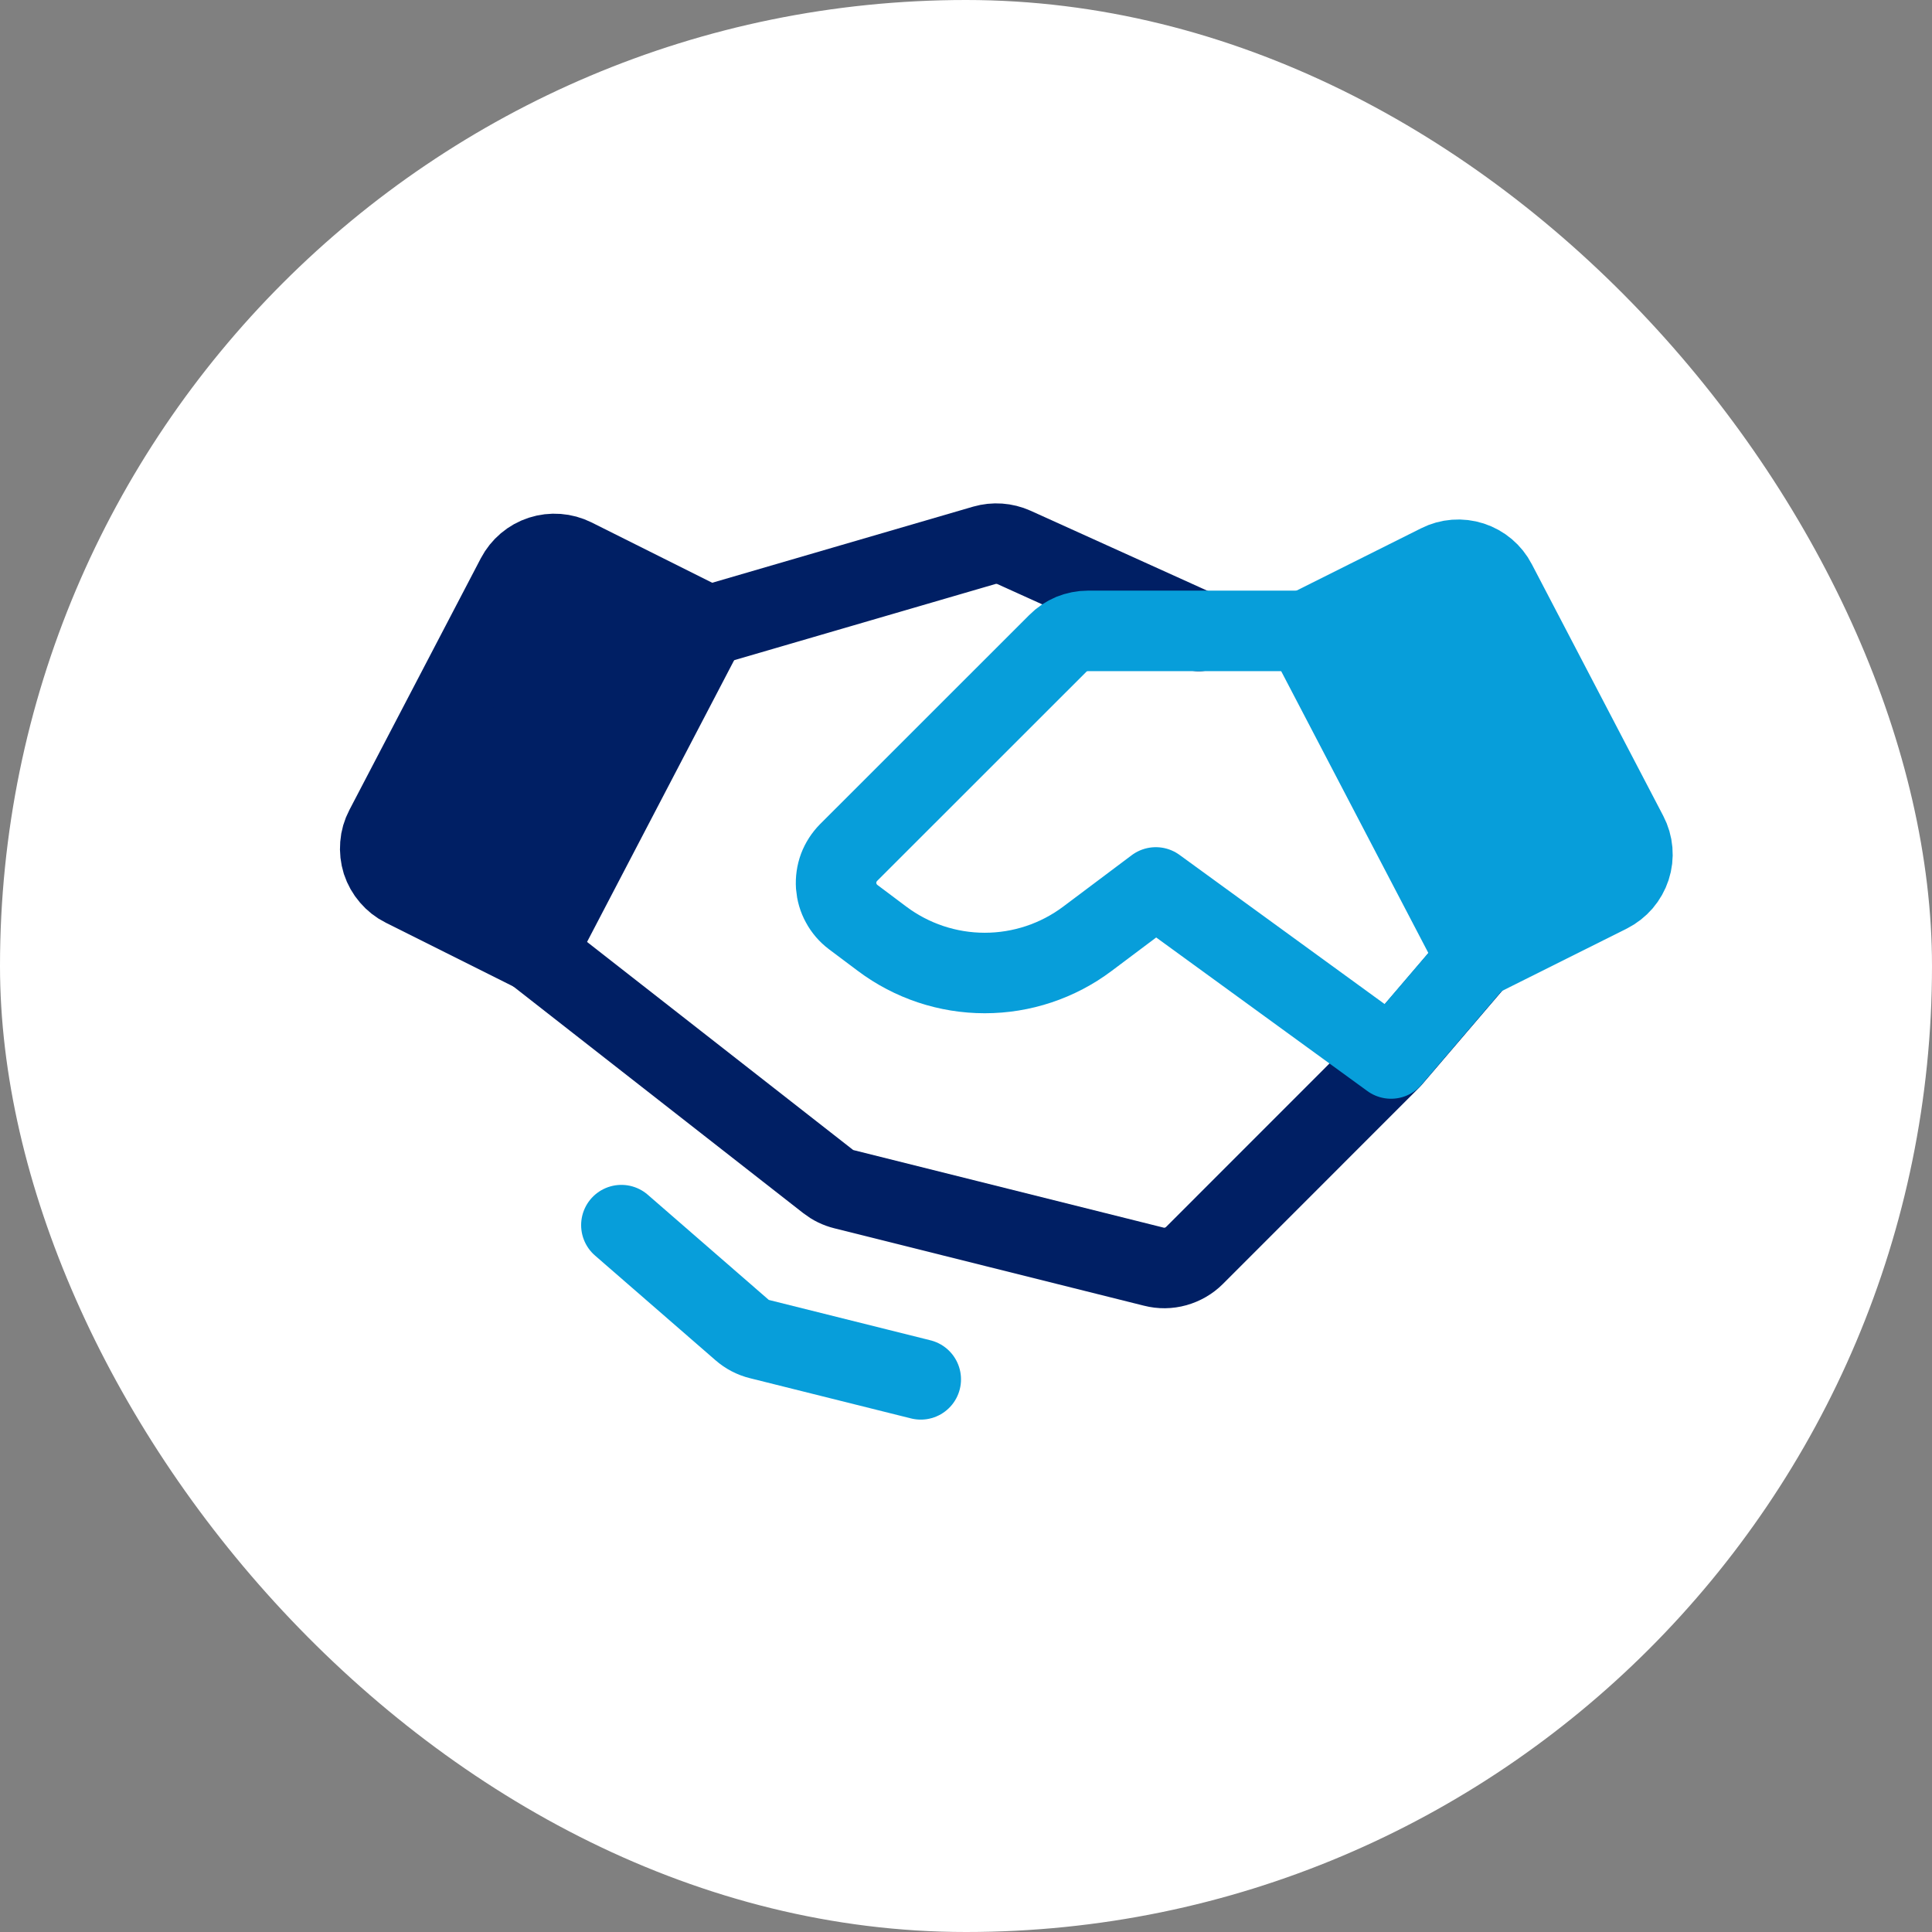
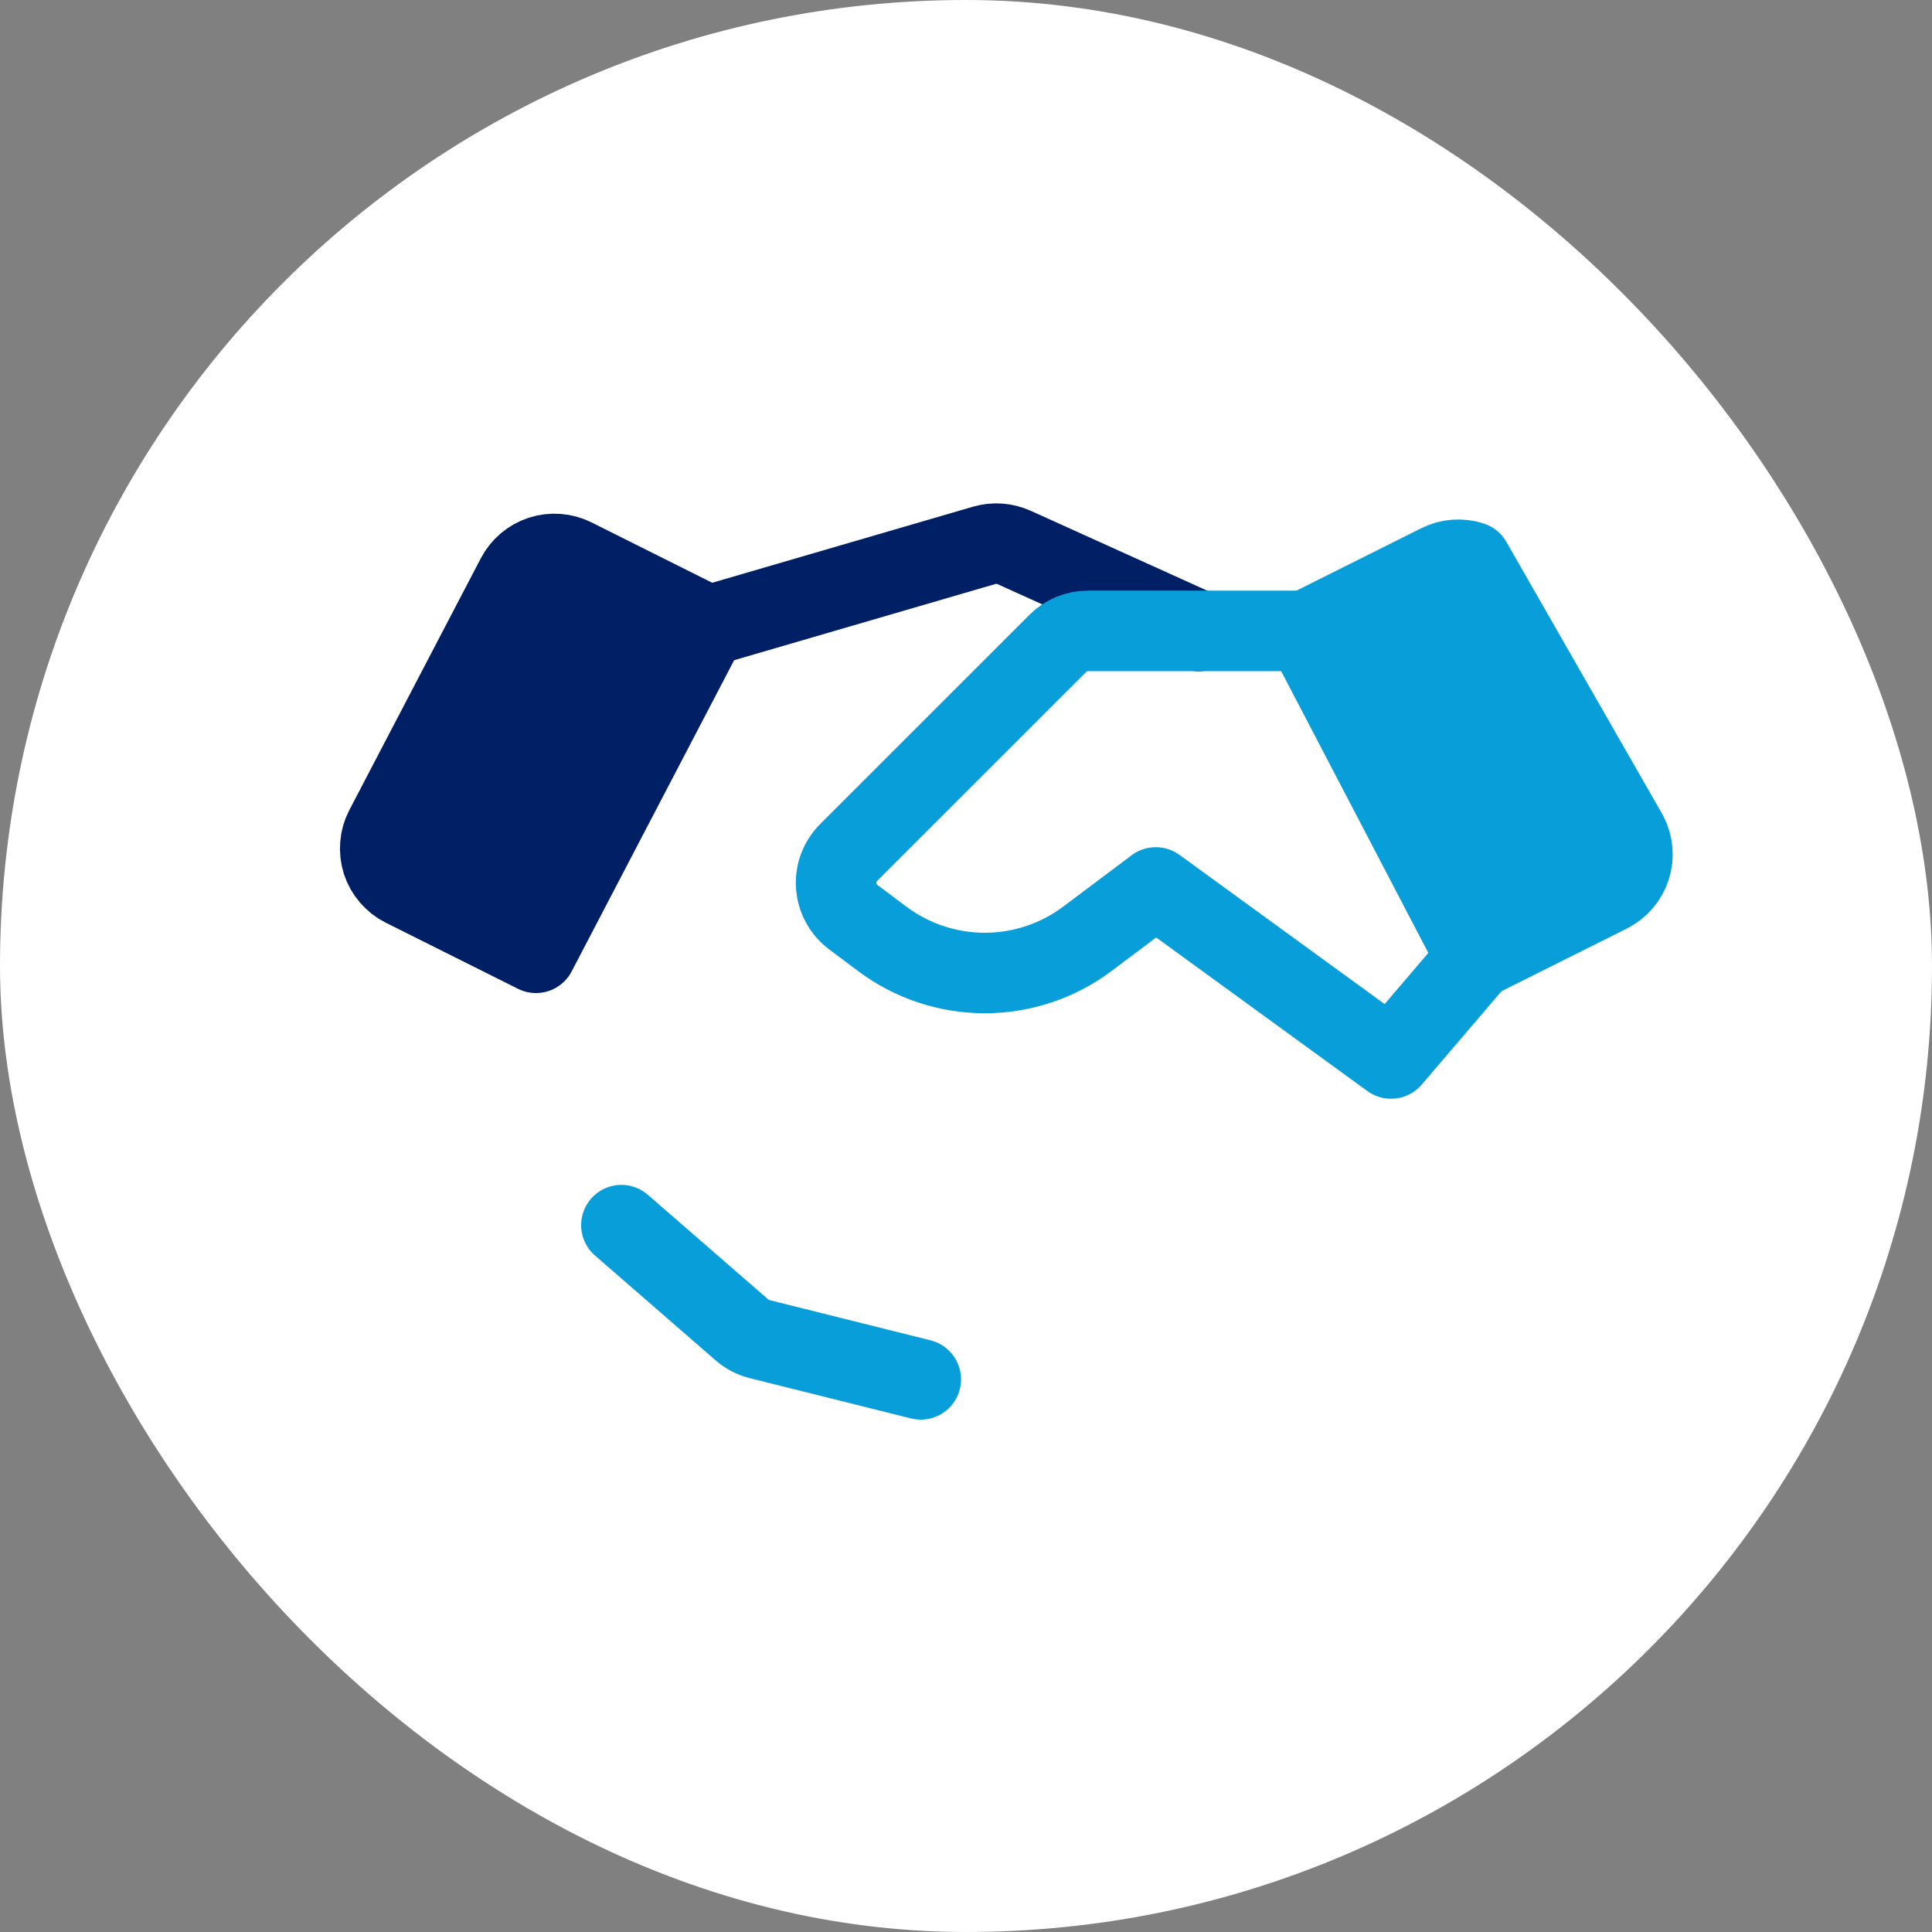
<svg xmlns="http://www.w3.org/2000/svg" width="24" height="24" viewBox="0 0 24 24" fill="none">
  <rect x="0" y="0" width="24" height="24" fill="#808080" stroke="none" />
  <rect width="24" height="24" rx="12" fill="white" />
  <path d="M6.658 11.836L5.016 11.015C4.953 10.984 4.897 10.94 4.851 10.886C4.805 10.833 4.77 10.771 4.748 10.704C4.727 10.636 4.719 10.566 4.725 10.495C4.73 10.425 4.75 10.357 4.783 10.294L6.416 7.167C6.481 7.043 6.591 6.95 6.723 6.907C6.856 6.864 7 6.875 7.125 6.937L8.783 7.766L6.658 11.836Z" fill="#001F64" stroke="#001F64" stroke-linecap="round" stroke-linejoin="round" />
-   <path d="M18.344 11.909L17.281 13.152L14.838 15.596C14.773 15.661 14.692 15.707 14.604 15.732C14.515 15.757 14.422 15.758 14.333 15.735L10.485 14.773C10.412 14.755 10.345 14.722 10.286 14.676L6.656 11.838" stroke="#001F64" stroke-linecap="round" stroke-linejoin="round" />
  <path d="M8.82 7.768L12.228 6.774C12.35 6.739 12.48 6.748 12.596 6.8L14.892 7.839" stroke="#001F64" stroke-linecap="round" stroke-linejoin="round" />
  <path d="M11.438 17.135L9.436 16.635C9.355 16.615 9.28 16.576 9.216 16.52L7.719 15.219" stroke="#079EDA" stroke-linecap="round" stroke-linejoin="round" />
-   <path d="M19.985 11.088L18.344 11.908L16.219 7.839L17.877 7.01C18.001 6.947 18.145 6.936 18.278 6.979C18.41 7.022 18.521 7.115 18.585 7.239L20.218 10.366C20.251 10.429 20.271 10.497 20.277 10.568C20.283 10.638 20.275 10.709 20.253 10.776C20.231 10.843 20.196 10.905 20.15 10.959C20.104 11.012 20.048 11.056 19.985 11.088Z" fill="#079EDA" stroke="#079EDA" stroke-linecap="round" stroke-linejoin="round" />
+   <path d="M19.985 11.088L18.344 11.908L16.219 7.839L17.877 7.01C18.001 6.947 18.145 6.936 18.278 6.979L20.218 10.366C20.251 10.429 20.271 10.497 20.277 10.568C20.283 10.638 20.275 10.709 20.253 10.776C20.231 10.843 20.196 10.905 20.15 10.959C20.104 11.012 20.048 11.056 19.985 11.088Z" fill="#079EDA" stroke="#079EDA" stroke-linecap="round" stroke-linejoin="round" />
  <path d="M16.218 7.837H13.516C13.446 7.837 13.377 7.851 13.312 7.877C13.248 7.904 13.189 7.943 13.14 7.993L10.541 10.591C10.488 10.645 10.446 10.71 10.419 10.781C10.393 10.852 10.382 10.929 10.387 11.005C10.393 11.081 10.414 11.155 10.451 11.221C10.487 11.288 10.537 11.346 10.598 11.392L10.958 11.662C11.326 11.938 11.773 12.087 12.233 12.087C12.693 12.087 13.14 11.938 13.508 11.662L14.358 11.024L17.28 13.149L18.551 11.662" stroke="#079EDA" stroke-linecap="round" stroke-linejoin="round" />
</svg>